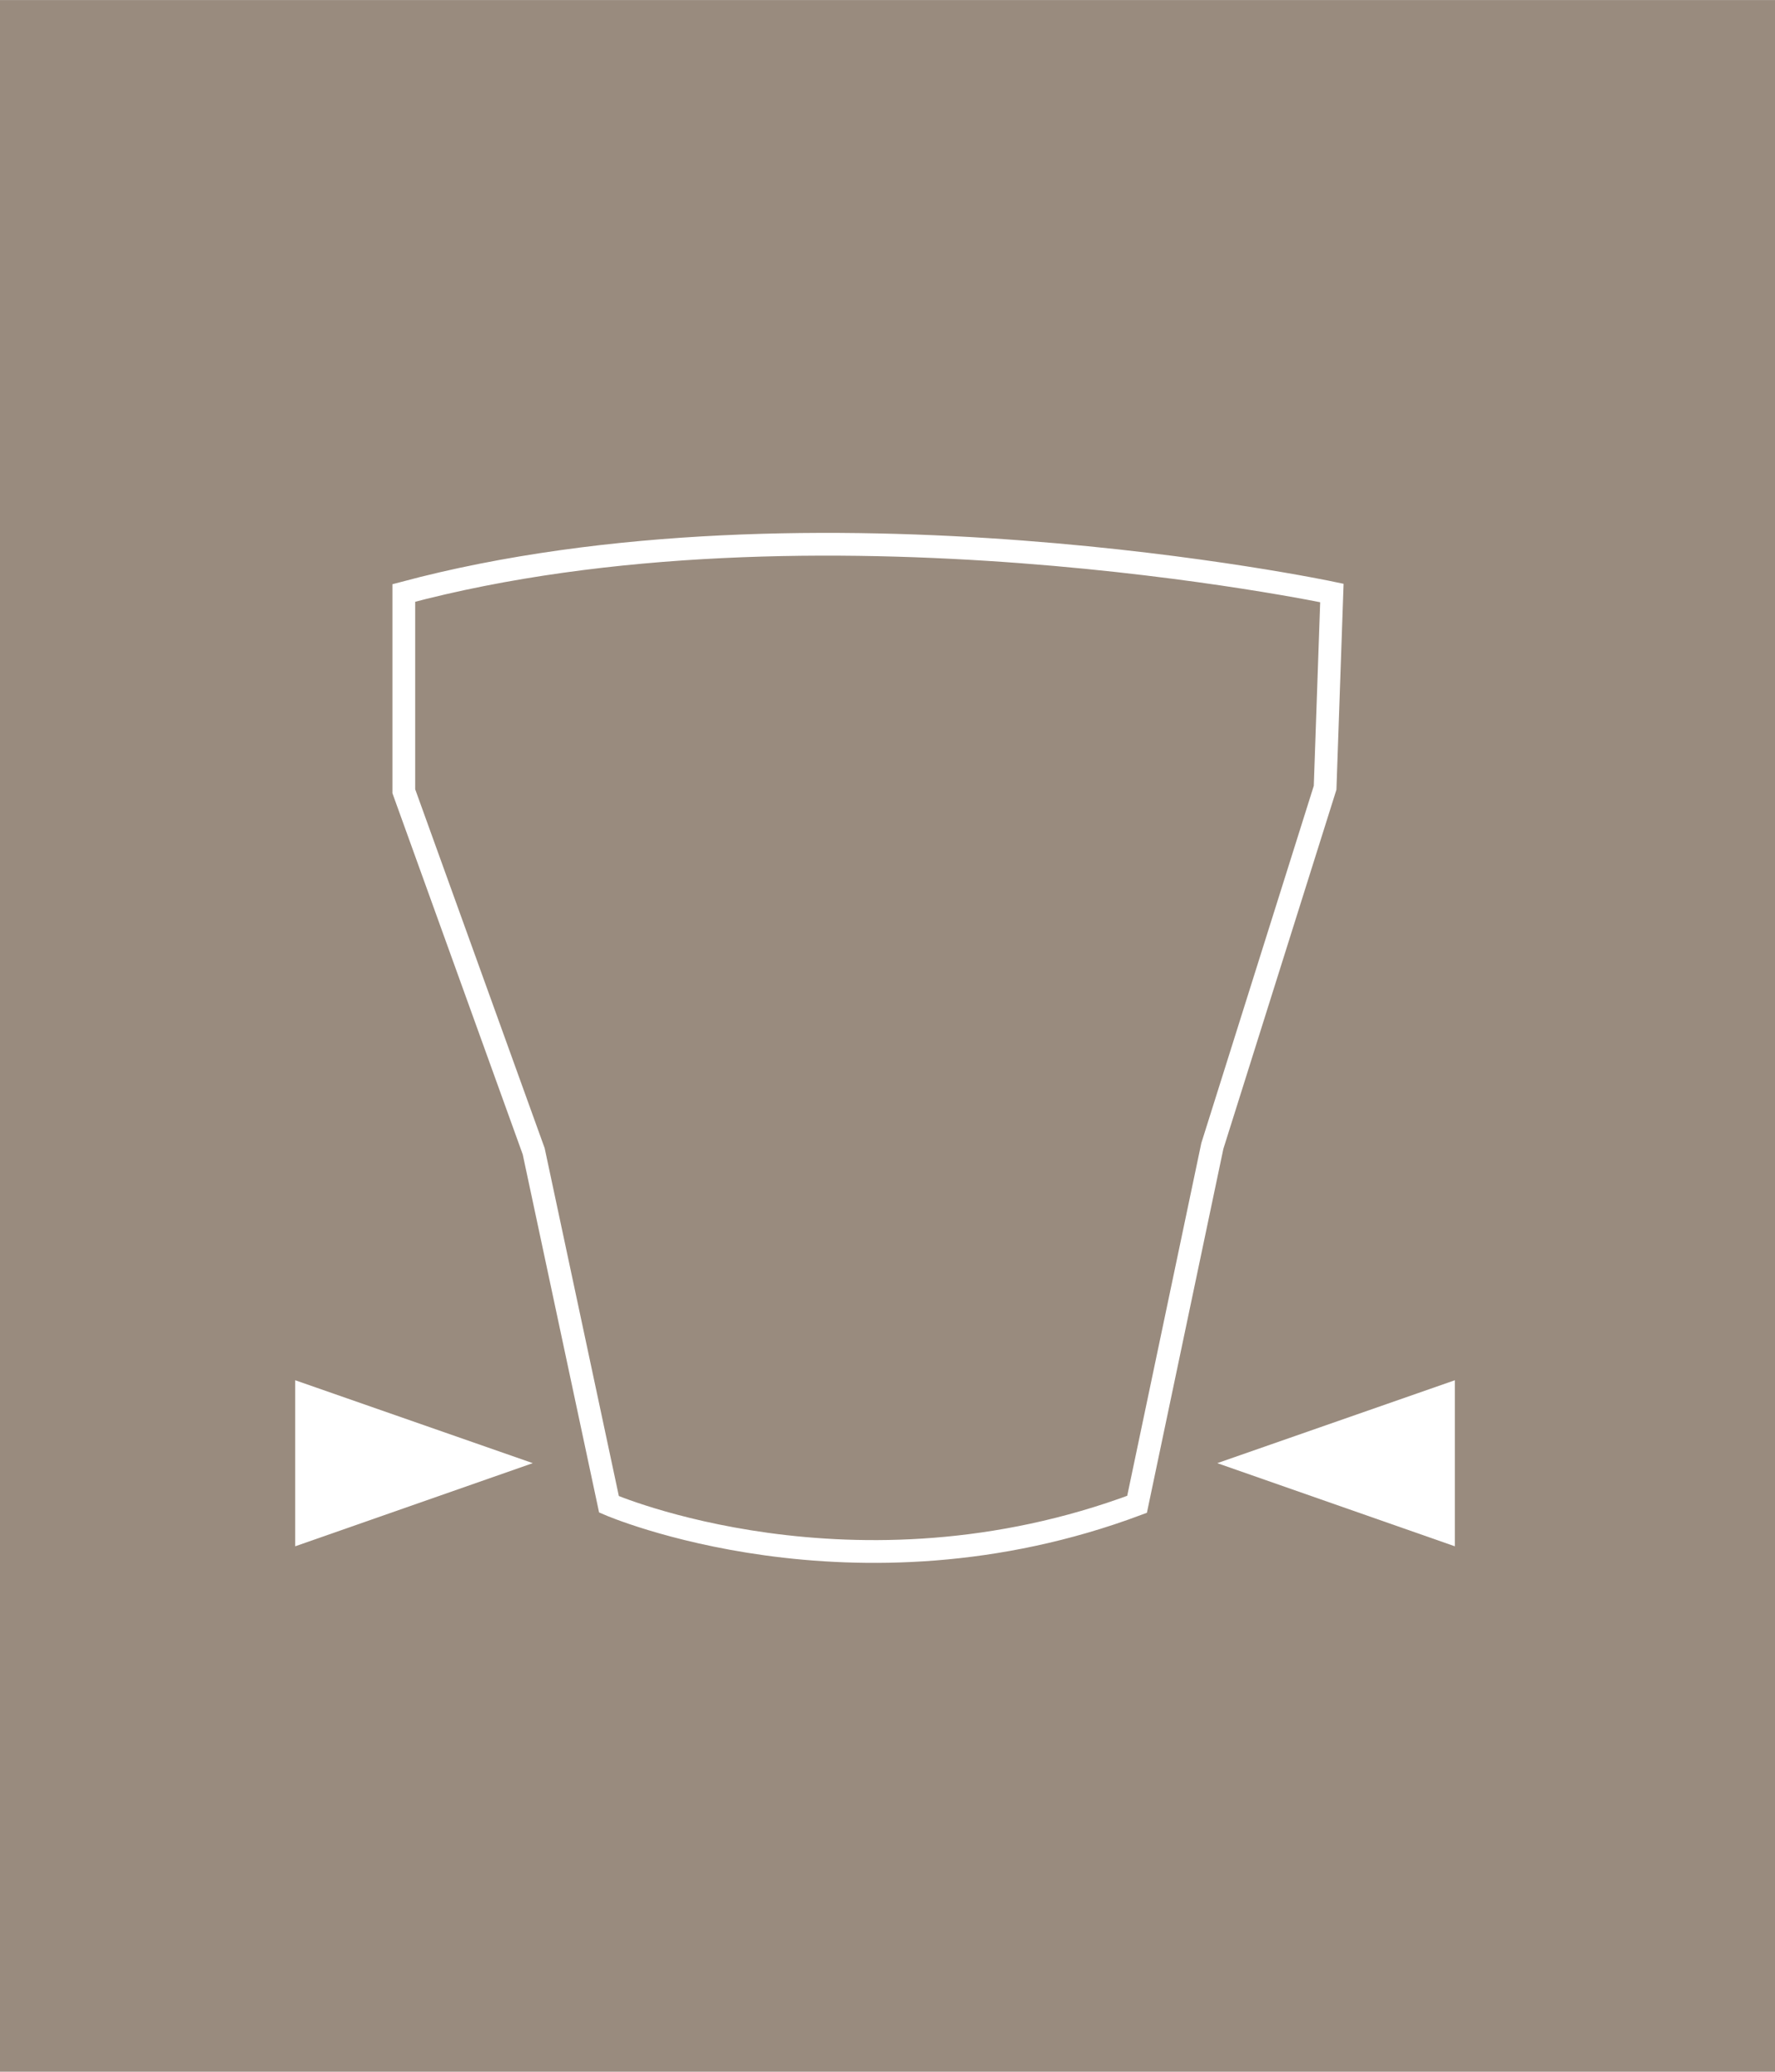
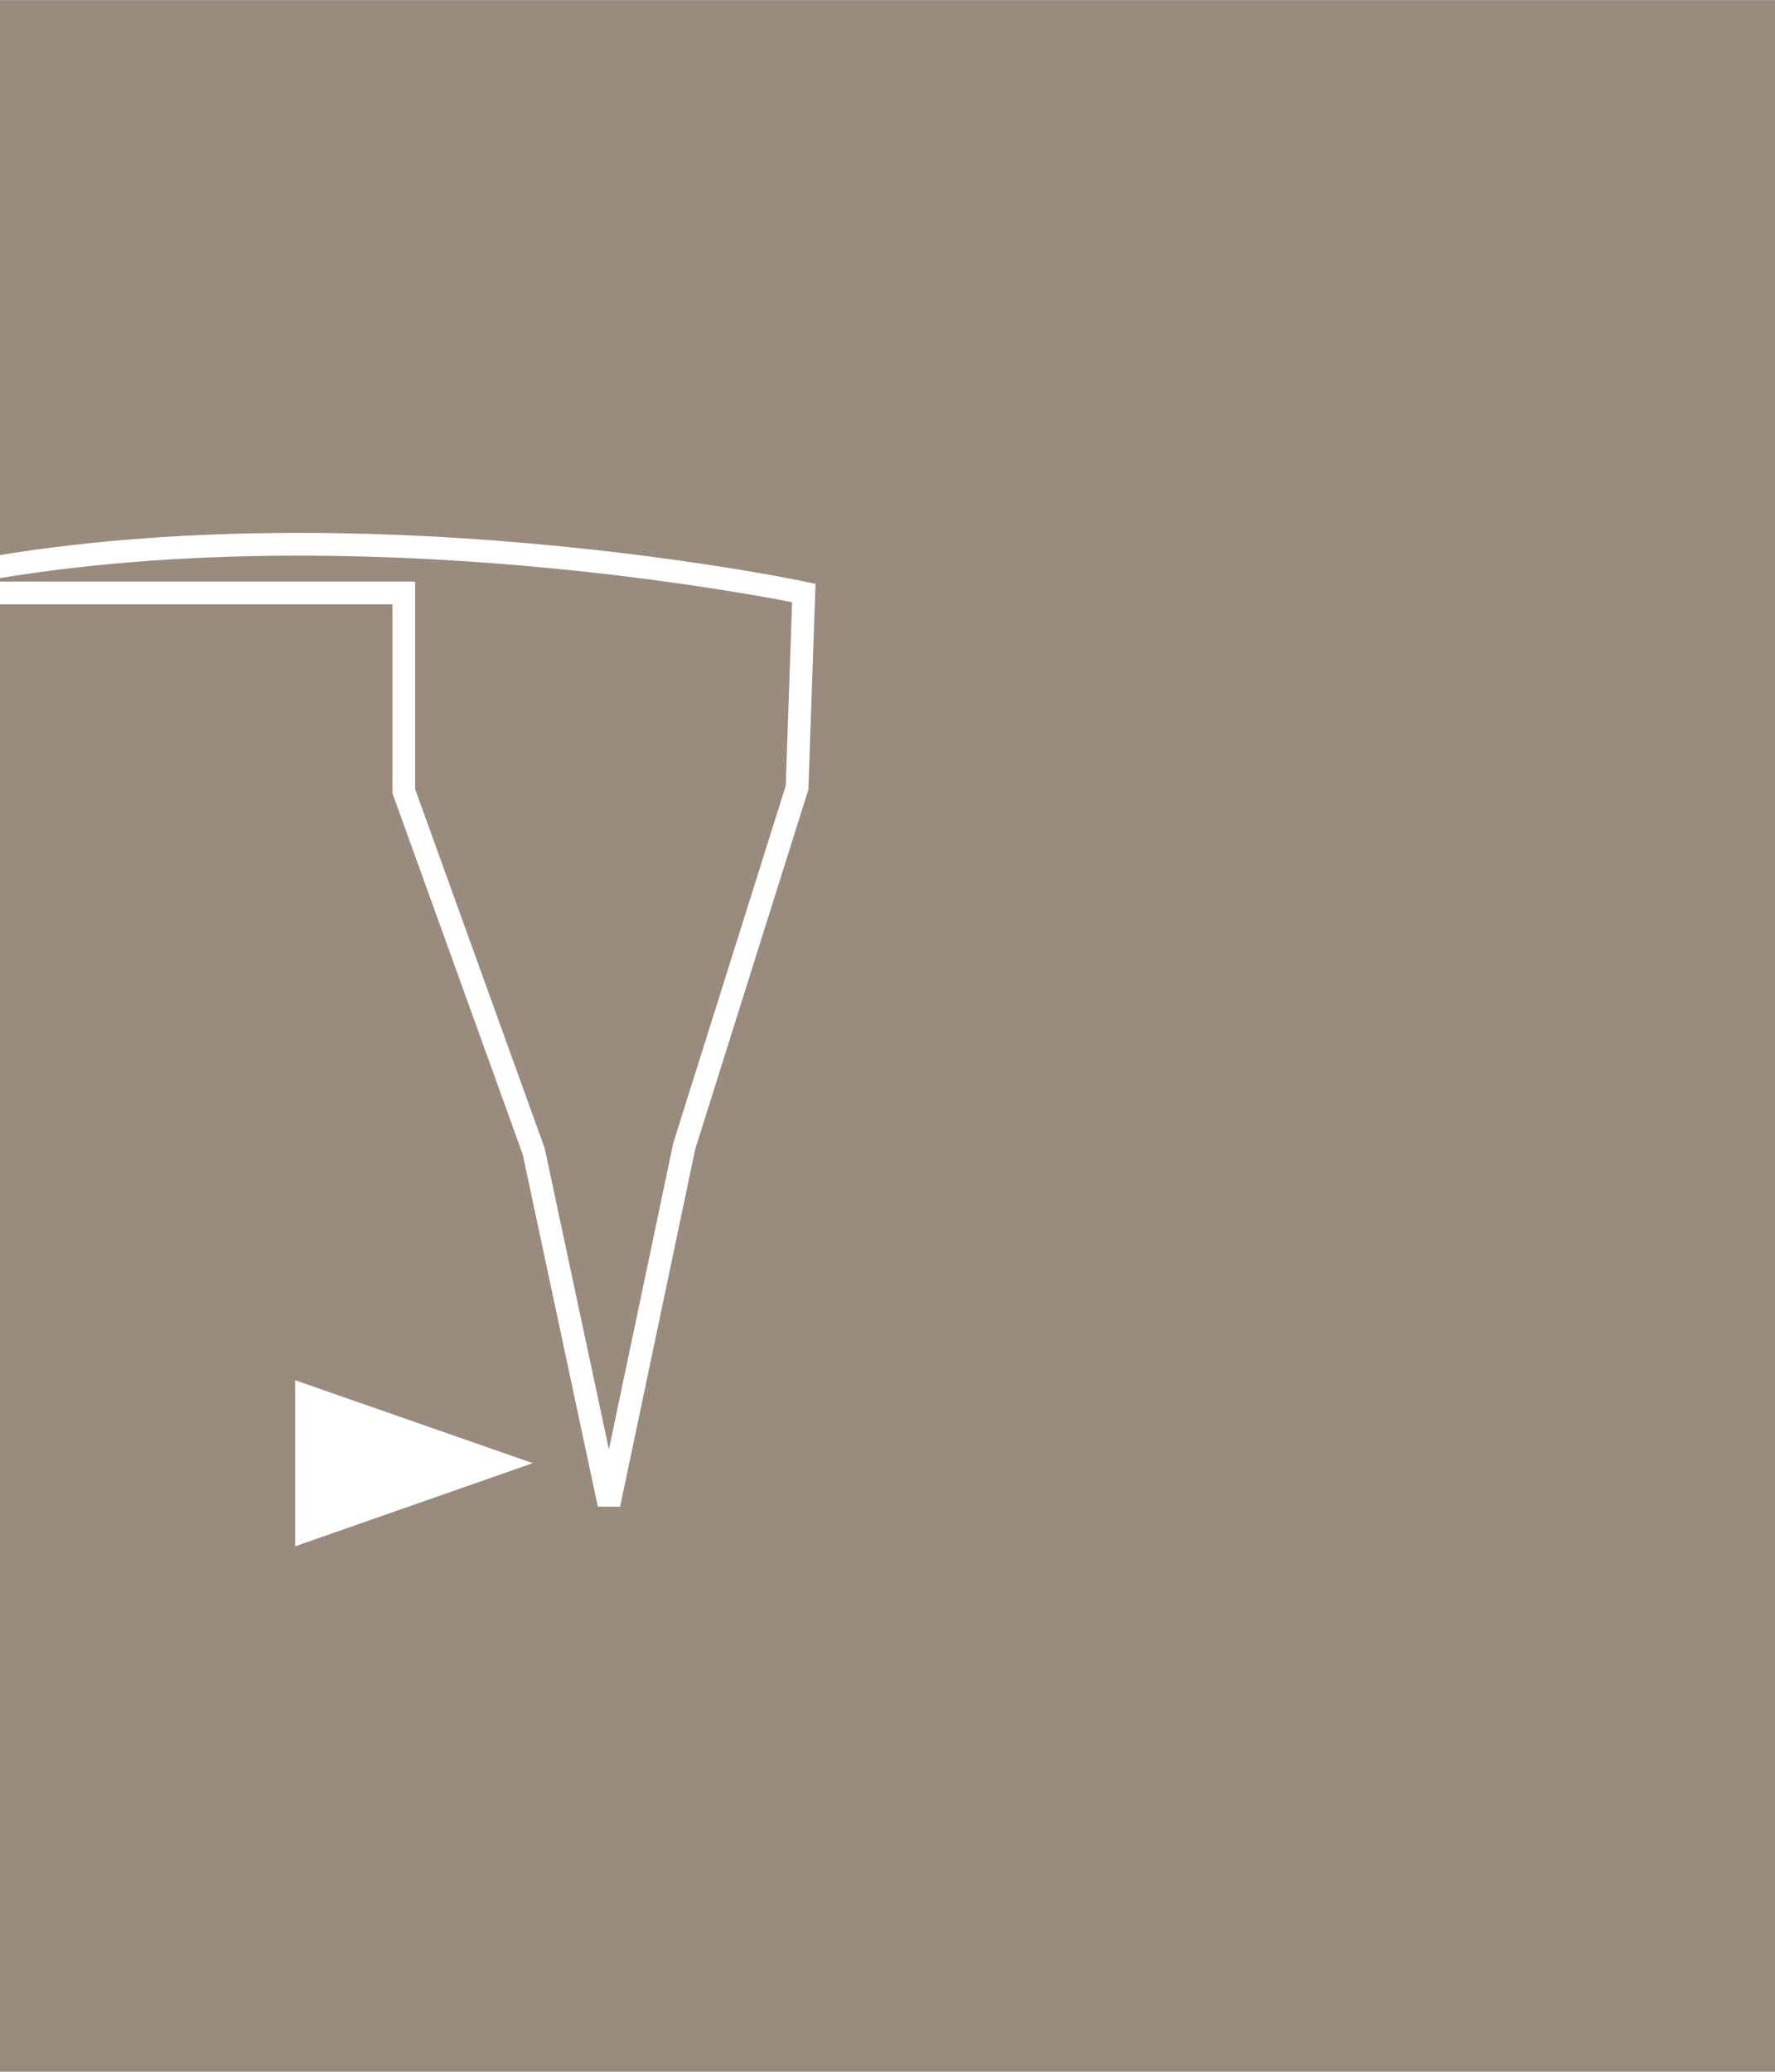
<svg xmlns="http://www.w3.org/2000/svg" xml:space="preserve" width="78px" height="91px" version="1.1" style="shape-rendering:geometricPrecision; text-rendering:geometricPrecision; image-rendering:optimizeQuality; fill-rule:evenodd; clip-rule:evenodd" viewBox="0 0 15442 18015">
  <defs>
    <style type="text/css">
   
    .str0 {stroke:white;stroke-width:197.981}
    .fil1 {fill:none;fill-rule:nonzero}
    .fil0 {fill:#998B7E;fill-rule:nonzero}
    .fil2 {fill:white;fill-rule:nonzero}
   
  </style>
  </defs>
  <g id="Layer_x0020_1">
    <polygon class="fil0" points="15442,18015 0,18015 0,0 15442,0 " />
-     <path class="fil1 str0" d="M3513 5156l0 1724 1130 3131 655 3070c0,0 2126,923 4594,0l655 -3116 981 -3115 59 -1694c0,0 -4505,-953 -8074,0z" />
-     <polygon class="fil2" points="12657,13446 12657,12002 10590,12723 " />
+     <path class="fil1 str0" d="M3513 5156l0 1724 1130 3131 655 3070l655 -3116 981 -3115 59 -1694c0,0 -4505,-953 -8074,0z" />
    <polygon class="fil2" points="2568,13446 2568,12002 4635,12723 " />
  </g>
</svg>